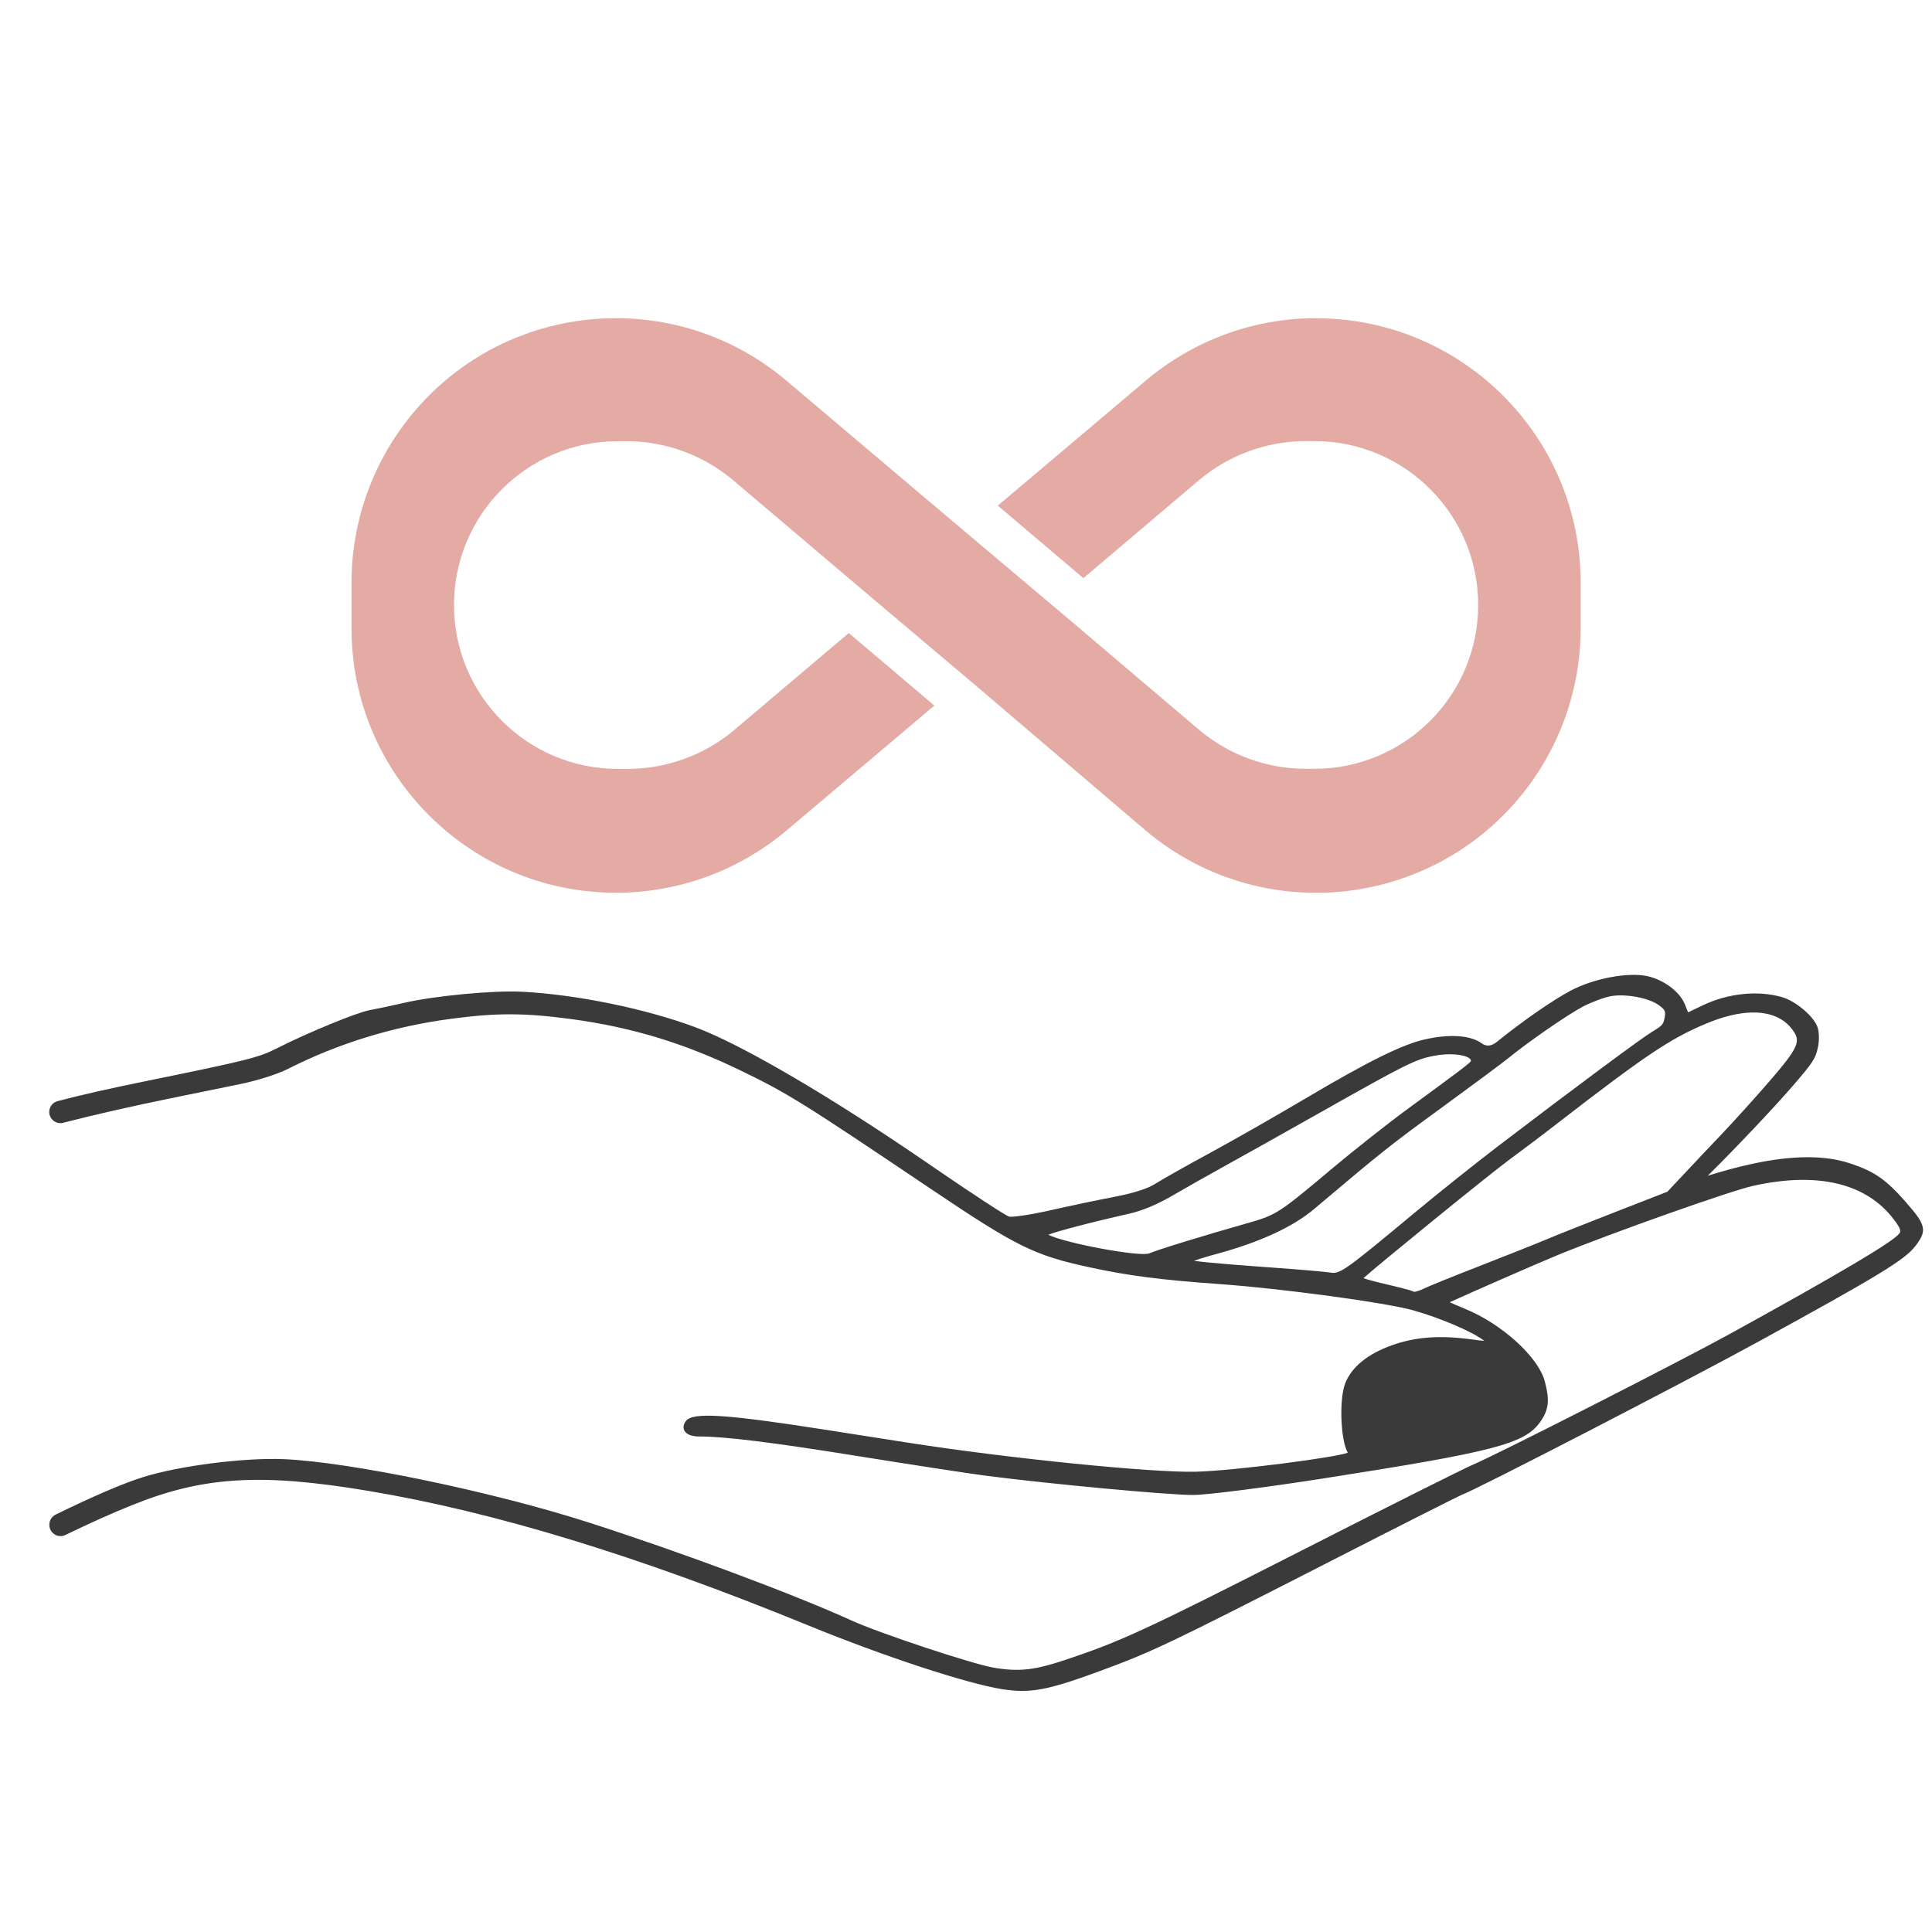
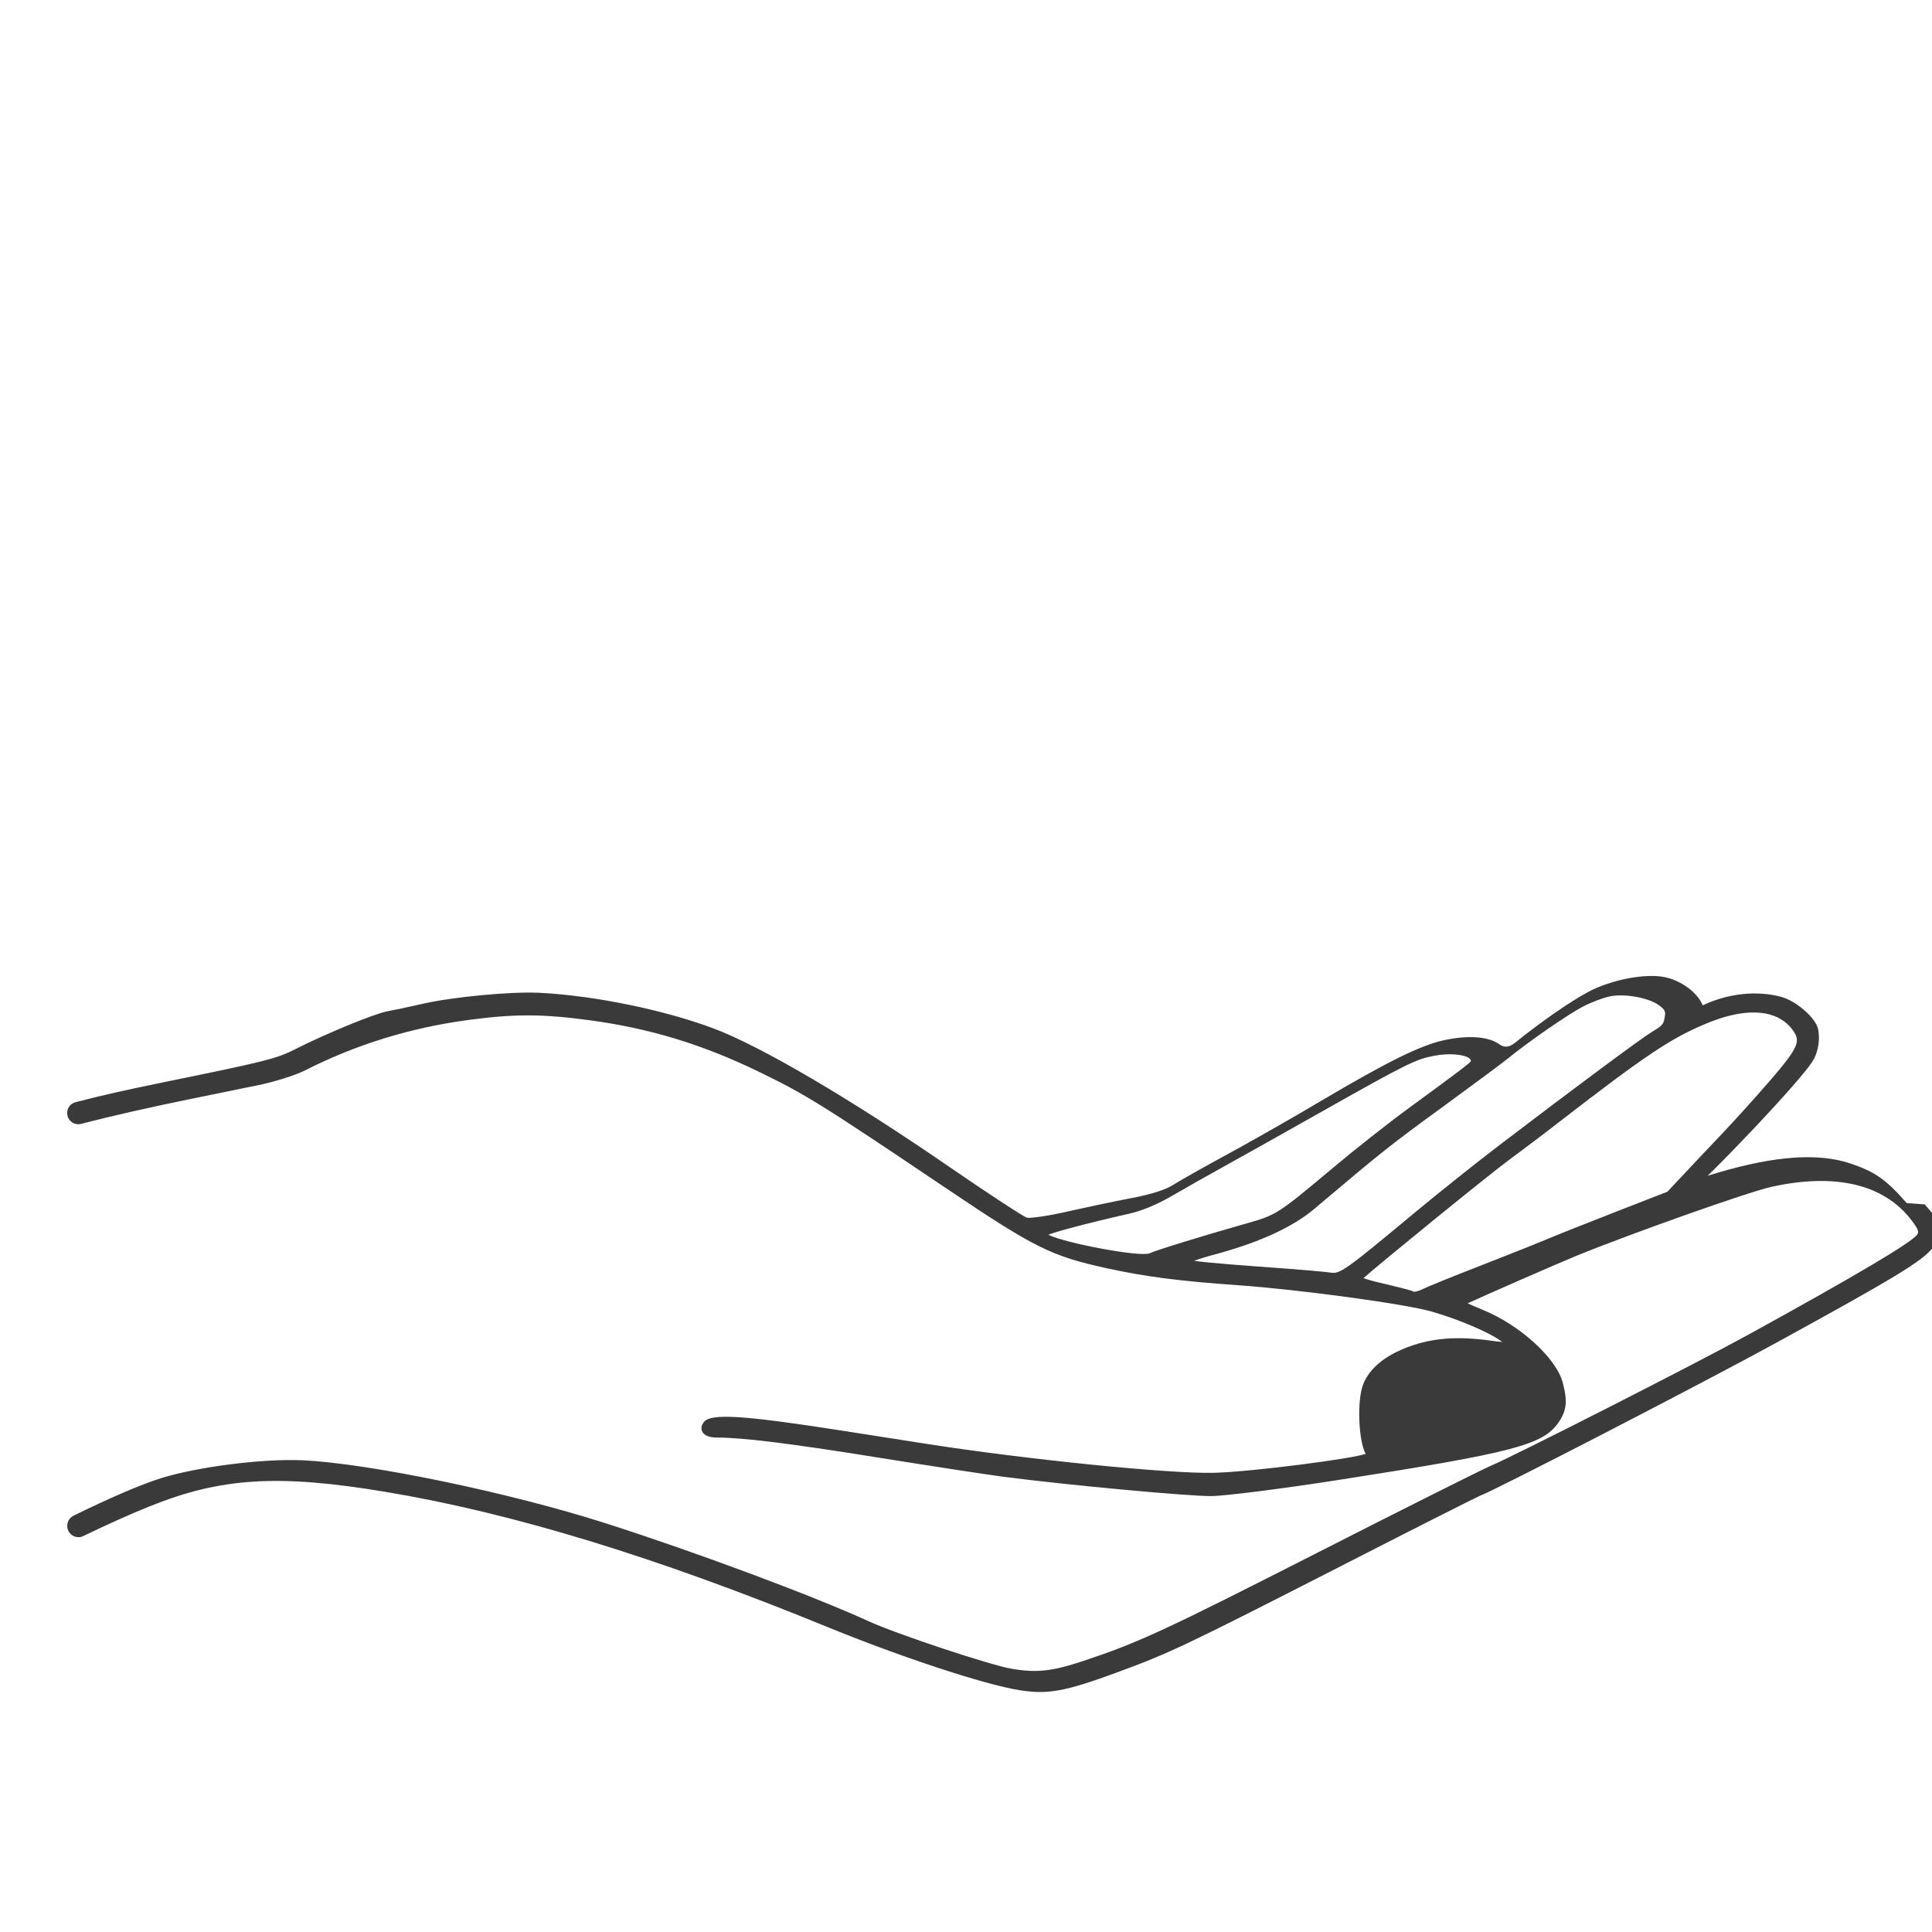
<svg xmlns="http://www.w3.org/2000/svg" viewBox="0 0 212.6 212.6" height="75mm" width="75mm" id="Layer_1">
  <defs>
    <style>.cls-1{fill:#3a3a3a;}.cls-2{fill:#e3aba4;}</style>
  </defs>
-   <path d="M209.82,132.39c-2.27-2.59-3.49-3.45-6.2-4.36-3.52-1.18-8.28-.85-14.57,1.01l-1.14.34.25-.24c2.63-2.58,7.08-7.28,9.14-9.67,2.21-2.56,2.46-2.95,2.74-4.18.17-.75.15-1.78-.05-2.3-.45-1.2-2.42-2.85-3.91-3.27-2.66-.76-5.92-.42-8.71.91l-1.61.77-.36-.89c-.56-1.39-2.34-2.72-4.16-3.1-2.12-.45-5.89.27-8.4,1.6-1.96,1.04-5.3,3.35-8.11,5.63q-.91.74-1.7.16c-1.18-.87-3.48-1.04-6.16-.44-2.55.56-6.3,2.42-13.39,6.62-3.1,1.84-7.73,4.48-10.33,5.89-2.6,1.41-5.31,2.94-6.03,3.4-.83.53-2.4,1.03-4.43,1.42-1.75.33-4.93,1-7.1,1.49-2.28.52-4.23.78-4.55.7-.33-.09-3.85-2.37-8.58-5.62-10.79-7.43-20.7-13.25-25.86-15.19-5.45-2.05-13.16-3.64-19.19-3.94-3.15-.16-9.56.45-12.92,1.22-1.43.33-3.14.69-3.81.81-1.36.23-6.85,2.49-10.13,4.16-2.1,1.07-3.2,1.34-14.7,3.69-3.95.81-6.73,1.43-9.51,2.16-.54.14-.92.63-.92,1.19h0c0,.8.76,1.4,1.54,1.19,3.65-.94,7.4-1.78,11.86-2.7,2.37-.49,5.78-1.18,7.59-1.55,1.79-.36,4.17-1.11,5.2-1.64,5.55-2.82,11.59-4.69,17.96-5.54,5.04-.68,8.14-.67,13.29.02,6.66.9,12.4,2.64,18.64,5.66,5.22,2.53,6.79,3.51,20.99,13.07,9.36,6.3,11.3,7.26,17.33,8.57,4.31.94,7.97,1.41,14.48,1.87,6.74.48,18.26,2.04,21.25,2.89,2.83.8,6.31,2.27,7.59,3.21.04.03.12.09.19.14-.34-.02-.97-.1-1.54-.18-3.41-.45-6.06-.25-8.61.66-2.67.95-4.45,2.4-5.15,4.19-.69,1.78-.51,6.25.28,7.64-1.25.51-12.43,1.98-16.71,2.09-4.85.12-20.46-1.45-31.52-3.17l-9.65-1.51c-10.74-1.67-14.23-1.88-14.96-.89-.26.36-.32.72-.17,1.03.22.43.8.66,1.6.66,2.82,0,7.91.62,17.56,2.17,5.92.95,12.25,1.92,14.1,2.16,7.14.92,20.09,2.12,22.73,2.11,1.52,0,8.01-.83,14.46-1.84,18.7-2.92,22.03-3.79,23.73-6.19.95-1.34,1.07-2.38.51-4.48-.71-2.67-4.73-6.33-8.79-7.98-.81-.33-1.37-.58-1.67-.72,1.57-.73,9.63-4.27,11.95-5.22,6.08-2.48,18.88-7.01,21.4-7.58,7.12-1.59,12.49-.31,15.52,3.69.75.99.8,1.29.61,1.54-.66.9-6.56,4.4-18.57,11.01-5.7,3.14-25.61,13.27-28.41,14.46-.96.41-9.43,4.65-18.89,9.47-17.13,8.72-19.8,9.95-25.95,12-3.38,1.12-5.05,1.31-7.8.85-2.32-.38-12.63-3.8-15.76-5.23-6.23-2.84-18.94-7.58-28.93-10.78-10.58-3.39-26.2-6.63-33.43-6.94-4.35-.19-11.42.71-15.45,1.95-2.3.71-5.83,2.25-9.7,4.15-.42.21-.69.64-.69,1.11v.02c0,.91.95,1.51,1.77,1.11,2.58-1.25,5.08-2.38,7.32-3.28,7.85-3.16,14.15-3.55,25.95-1.58,13.93,2.32,29.76,7.16,48.39,14.78,8.37,3.43,17.58,6.45,21.42,7.05,3.08.48,4.97.13,10.63-1.95,5.85-2.15,7.5-2.93,25.2-11.98,8.54-4.37,14.56-7.4,14.81-7.49,1.09-.31,24.39-12.34,32.37-16.71,13.36-7.32,16.3-9.1,17.47-10.62,1.31-1.69,1.19-2.31-.93-4.72ZM115.36,135.87c.87-.35,4.33-1.28,8.88-2.31,1.43-.32,3.13-1.03,4.79-2,1.38-.81,3.99-2.28,5.8-3.28,1.76-.97,6.5-3.63,10.56-5.92,9.33-5.27,10.37-5.78,12.36-6.17,1.79-.35,3.4-.14,3.93.26.02.01.04.03.05.04.09.08.13.16.13.25-.01.19-1.22,1.08-6.93,5.27-2.23,1.63-5.94,4.56-8.27,6.52-6.02,5.05-6.19,5.16-9.46,6.09-4.67,1.32-9.97,2.95-10.69,3.29-.96.46-9.33-1.11-11.16-2.04ZM146.43,140.04c-.53-.09-3.32-.33-6.22-.54-2.12-.15-7.35-.53-8.82-.76.36-.13.99-.34,1.85-.58l.81-.22q7.09-1.96,10.61-4.94l.4-.34c7.12-6.01,7.9-6.63,13.84-10.96,3.29-2.4,6.45-4.75,7.04-5.23,2.21-1.81,6.62-4.86,8.28-5.72.95-.49,2.31-1,3.05-1.13,1.62-.29,4.18.19,5.27.99.69.5.77.69.64,1.37-.13.72-.22.86-1.32,1.52-1.22.73-8.32,6-16.9,12.54-2.54,1.94-6.76,5.3-9.4,7.5-7.51,6.25-8.11,6.67-9.13,6.5ZM183.45,131.15l-5.67,2.21c-3.13,1.22-6.61,2.6-7.76,3.09-1.14.48-4.46,1.79-7.24,2.88-2.86,1.11-5.62,2.23-6.17,2.5-.53.26-.95.34-1.01.32-.25-.18-2.98-.81-3.1-.84-1.28-.29-2.12-.53-2.46-.66,1.51-1.38,13.68-11.28,15.87-12.9,1.6-1.18,4.13-3.09,5.63-4.26,9.56-7.39,12.29-9.22,16.25-10.87,3.67-1.53,6.68-1.6,8.54-.23.39.29.73.64,1.01,1.05.78,1.14.63,1.79-2.64,5.56-1.51,1.74-3.79,4.27-5.09,5.64-1.3,1.37-3.21,3.38-4.26,4.51l-1.88,2Z" class="cls-1" />
-   <path d="M144.83,35.01c-6.88,0-13.53,2.45-18.78,6.9l-16.25,13.73,9.42,7.98,12.76-10.82c3.28-2.74,7.41-4.25,11.68-4.26h.97c9.96,0,18.03,8.07,18.03,18.03s-8.07,18.03-18.03,18.03h-.99c-4.27-.01-8.41-1.53-11.68-4.28l-14.2-12.06-12.94-10.91-18.28-15.46c-12.26-10.37-30.61-8.84-40.98,3.43-4.44,5.26-6.88,11.92-6.88,18.8v4.91c-.06,16.07,12.92,29.15,29,29.21,6.91.03,13.61-2.41,18.89-6.87l16.25-13.73-9.42-7.98-12.76,10.8c-3.29,2.71-7.42,4.17-11.68,4.15h-.97c-9.96,0-18.03-8.07-18.03-18.03s8.07-18.03,18.03-18.03h.99c4.27.01,8.41,1.53,11.68,4.28l14.2,12.04,12.94,10.93,18.26,15.58c12.28,10.37,30.64,8.82,41.01-3.46,4.46-5.28,6.89-11.97,6.87-18.89v-4.91c-.01-16.07-13.04-29.09-29.1-29.1Z" class="cls-2" />
+   <path d="M209.82,132.39c-2.27-2.59-3.49-3.45-6.2-4.36-3.52-1.18-8.28-.85-14.57,1.01l-1.14.34.25-.24c2.63-2.58,7.08-7.28,9.14-9.67,2.21-2.56,2.46-2.95,2.74-4.18.17-.75.15-1.78-.05-2.3-.45-1.2-2.42-2.85-3.91-3.27-2.66-.76-5.92-.42-8.71.91c-.56-1.39-2.34-2.72-4.16-3.1-2.12-.45-5.89.27-8.4,1.6-1.96,1.04-5.3,3.35-8.11,5.63q-.91.74-1.7.16c-1.18-.87-3.48-1.04-6.16-.44-2.55.56-6.3,2.42-13.39,6.62-3.1,1.84-7.73,4.48-10.33,5.89-2.6,1.41-5.31,2.94-6.03,3.4-.83.53-2.4,1.03-4.43,1.42-1.75.33-4.93,1-7.1,1.49-2.28.52-4.23.78-4.55.7-.33-.09-3.85-2.37-8.58-5.62-10.79-7.43-20.7-13.25-25.86-15.19-5.45-2.05-13.16-3.64-19.19-3.94-3.15-.16-9.56.45-12.92,1.22-1.43.33-3.14.69-3.81.81-1.36.23-6.85,2.49-10.13,4.16-2.1,1.07-3.2,1.34-14.7,3.69-3.95.81-6.73,1.43-9.51,2.16-.54.14-.92.63-.92,1.19h0c0,.8.76,1.4,1.54,1.19,3.65-.94,7.4-1.78,11.86-2.7,2.37-.49,5.78-1.18,7.59-1.55,1.79-.36,4.17-1.11,5.2-1.64,5.55-2.82,11.59-4.69,17.96-5.54,5.04-.68,8.14-.67,13.29.02,6.66.9,12.4,2.64,18.64,5.66,5.22,2.53,6.79,3.51,20.99,13.07,9.36,6.3,11.3,7.26,17.33,8.57,4.31.94,7.97,1.41,14.48,1.87,6.74.48,18.26,2.04,21.25,2.89,2.83.8,6.31,2.27,7.59,3.21.04.03.12.09.19.14-.34-.02-.97-.1-1.54-.18-3.41-.45-6.06-.25-8.61.66-2.67.95-4.45,2.4-5.15,4.19-.69,1.78-.51,6.25.28,7.64-1.25.51-12.43,1.98-16.71,2.09-4.85.12-20.46-1.45-31.52-3.17l-9.65-1.51c-10.74-1.67-14.23-1.88-14.96-.89-.26.36-.32.72-.17,1.03.22.43.8.66,1.6.66,2.82,0,7.91.62,17.56,2.17,5.92.95,12.25,1.92,14.1,2.16,7.14.92,20.09,2.12,22.73,2.11,1.52,0,8.01-.83,14.46-1.84,18.7-2.92,22.03-3.79,23.73-6.19.95-1.34,1.07-2.38.51-4.48-.71-2.67-4.73-6.33-8.79-7.98-.81-.33-1.37-.58-1.67-.72,1.57-.73,9.63-4.27,11.95-5.22,6.08-2.48,18.88-7.01,21.4-7.58,7.12-1.59,12.49-.31,15.52,3.69.75.99.8,1.29.61,1.54-.66.9-6.56,4.4-18.57,11.01-5.7,3.14-25.61,13.27-28.41,14.46-.96.41-9.43,4.65-18.89,9.47-17.13,8.72-19.8,9.95-25.95,12-3.38,1.12-5.05,1.31-7.8.85-2.32-.38-12.63-3.8-15.76-5.23-6.23-2.84-18.94-7.58-28.93-10.78-10.58-3.39-26.2-6.63-33.43-6.94-4.35-.19-11.42.71-15.45,1.95-2.3.71-5.83,2.25-9.7,4.15-.42.21-.69.64-.69,1.11v.02c0,.91.95,1.51,1.77,1.11,2.58-1.25,5.08-2.38,7.32-3.28,7.85-3.16,14.15-3.55,25.95-1.58,13.93,2.32,29.76,7.16,48.39,14.78,8.37,3.43,17.58,6.45,21.42,7.05,3.08.48,4.97.13,10.63-1.95,5.85-2.15,7.5-2.93,25.2-11.98,8.54-4.37,14.56-7.4,14.81-7.49,1.09-.31,24.39-12.34,32.37-16.71,13.36-7.32,16.3-9.1,17.47-10.62,1.31-1.69,1.19-2.31-.93-4.72ZM115.36,135.87c.87-.35,4.33-1.28,8.88-2.31,1.43-.32,3.13-1.03,4.79-2,1.38-.81,3.99-2.28,5.8-3.28,1.76-.97,6.5-3.63,10.56-5.92,9.33-5.27,10.37-5.78,12.36-6.17,1.79-.35,3.4-.14,3.93.26.02.01.04.03.05.04.09.08.13.16.13.25-.01.19-1.22,1.08-6.93,5.27-2.23,1.63-5.94,4.56-8.27,6.52-6.02,5.05-6.19,5.16-9.46,6.09-4.67,1.32-9.97,2.95-10.69,3.29-.96.46-9.33-1.11-11.16-2.04ZM146.43,140.04c-.53-.09-3.32-.33-6.22-.54-2.12-.15-7.35-.53-8.82-.76.36-.13.99-.34,1.85-.58l.81-.22q7.09-1.96,10.61-4.94l.4-.34c7.12-6.01,7.9-6.63,13.84-10.96,3.29-2.4,6.45-4.75,7.04-5.23,2.21-1.81,6.62-4.86,8.28-5.72.95-.49,2.31-1,3.05-1.13,1.62-.29,4.18.19,5.27.99.69.5.77.69.64,1.37-.13.72-.22.86-1.32,1.52-1.22.73-8.32,6-16.9,12.54-2.54,1.94-6.76,5.3-9.4,7.5-7.51,6.25-8.11,6.67-9.13,6.5ZM183.45,131.15l-5.67,2.21c-3.13,1.22-6.61,2.6-7.76,3.09-1.14.48-4.46,1.79-7.24,2.88-2.86,1.11-5.62,2.23-6.17,2.5-.53.26-.95.34-1.01.32-.25-.18-2.98-.81-3.1-.84-1.28-.29-2.12-.53-2.46-.66,1.51-1.38,13.68-11.28,15.87-12.9,1.6-1.18,4.13-3.09,5.63-4.26,9.56-7.39,12.29-9.22,16.25-10.87,3.67-1.53,6.68-1.6,8.54-.23.39.29.73.64,1.01,1.05.78,1.14.63,1.79-2.64,5.56-1.51,1.74-3.79,4.27-5.09,5.64-1.3,1.37-3.21,3.38-4.26,4.51l-1.88,2Z" class="cls-1" />
</svg>